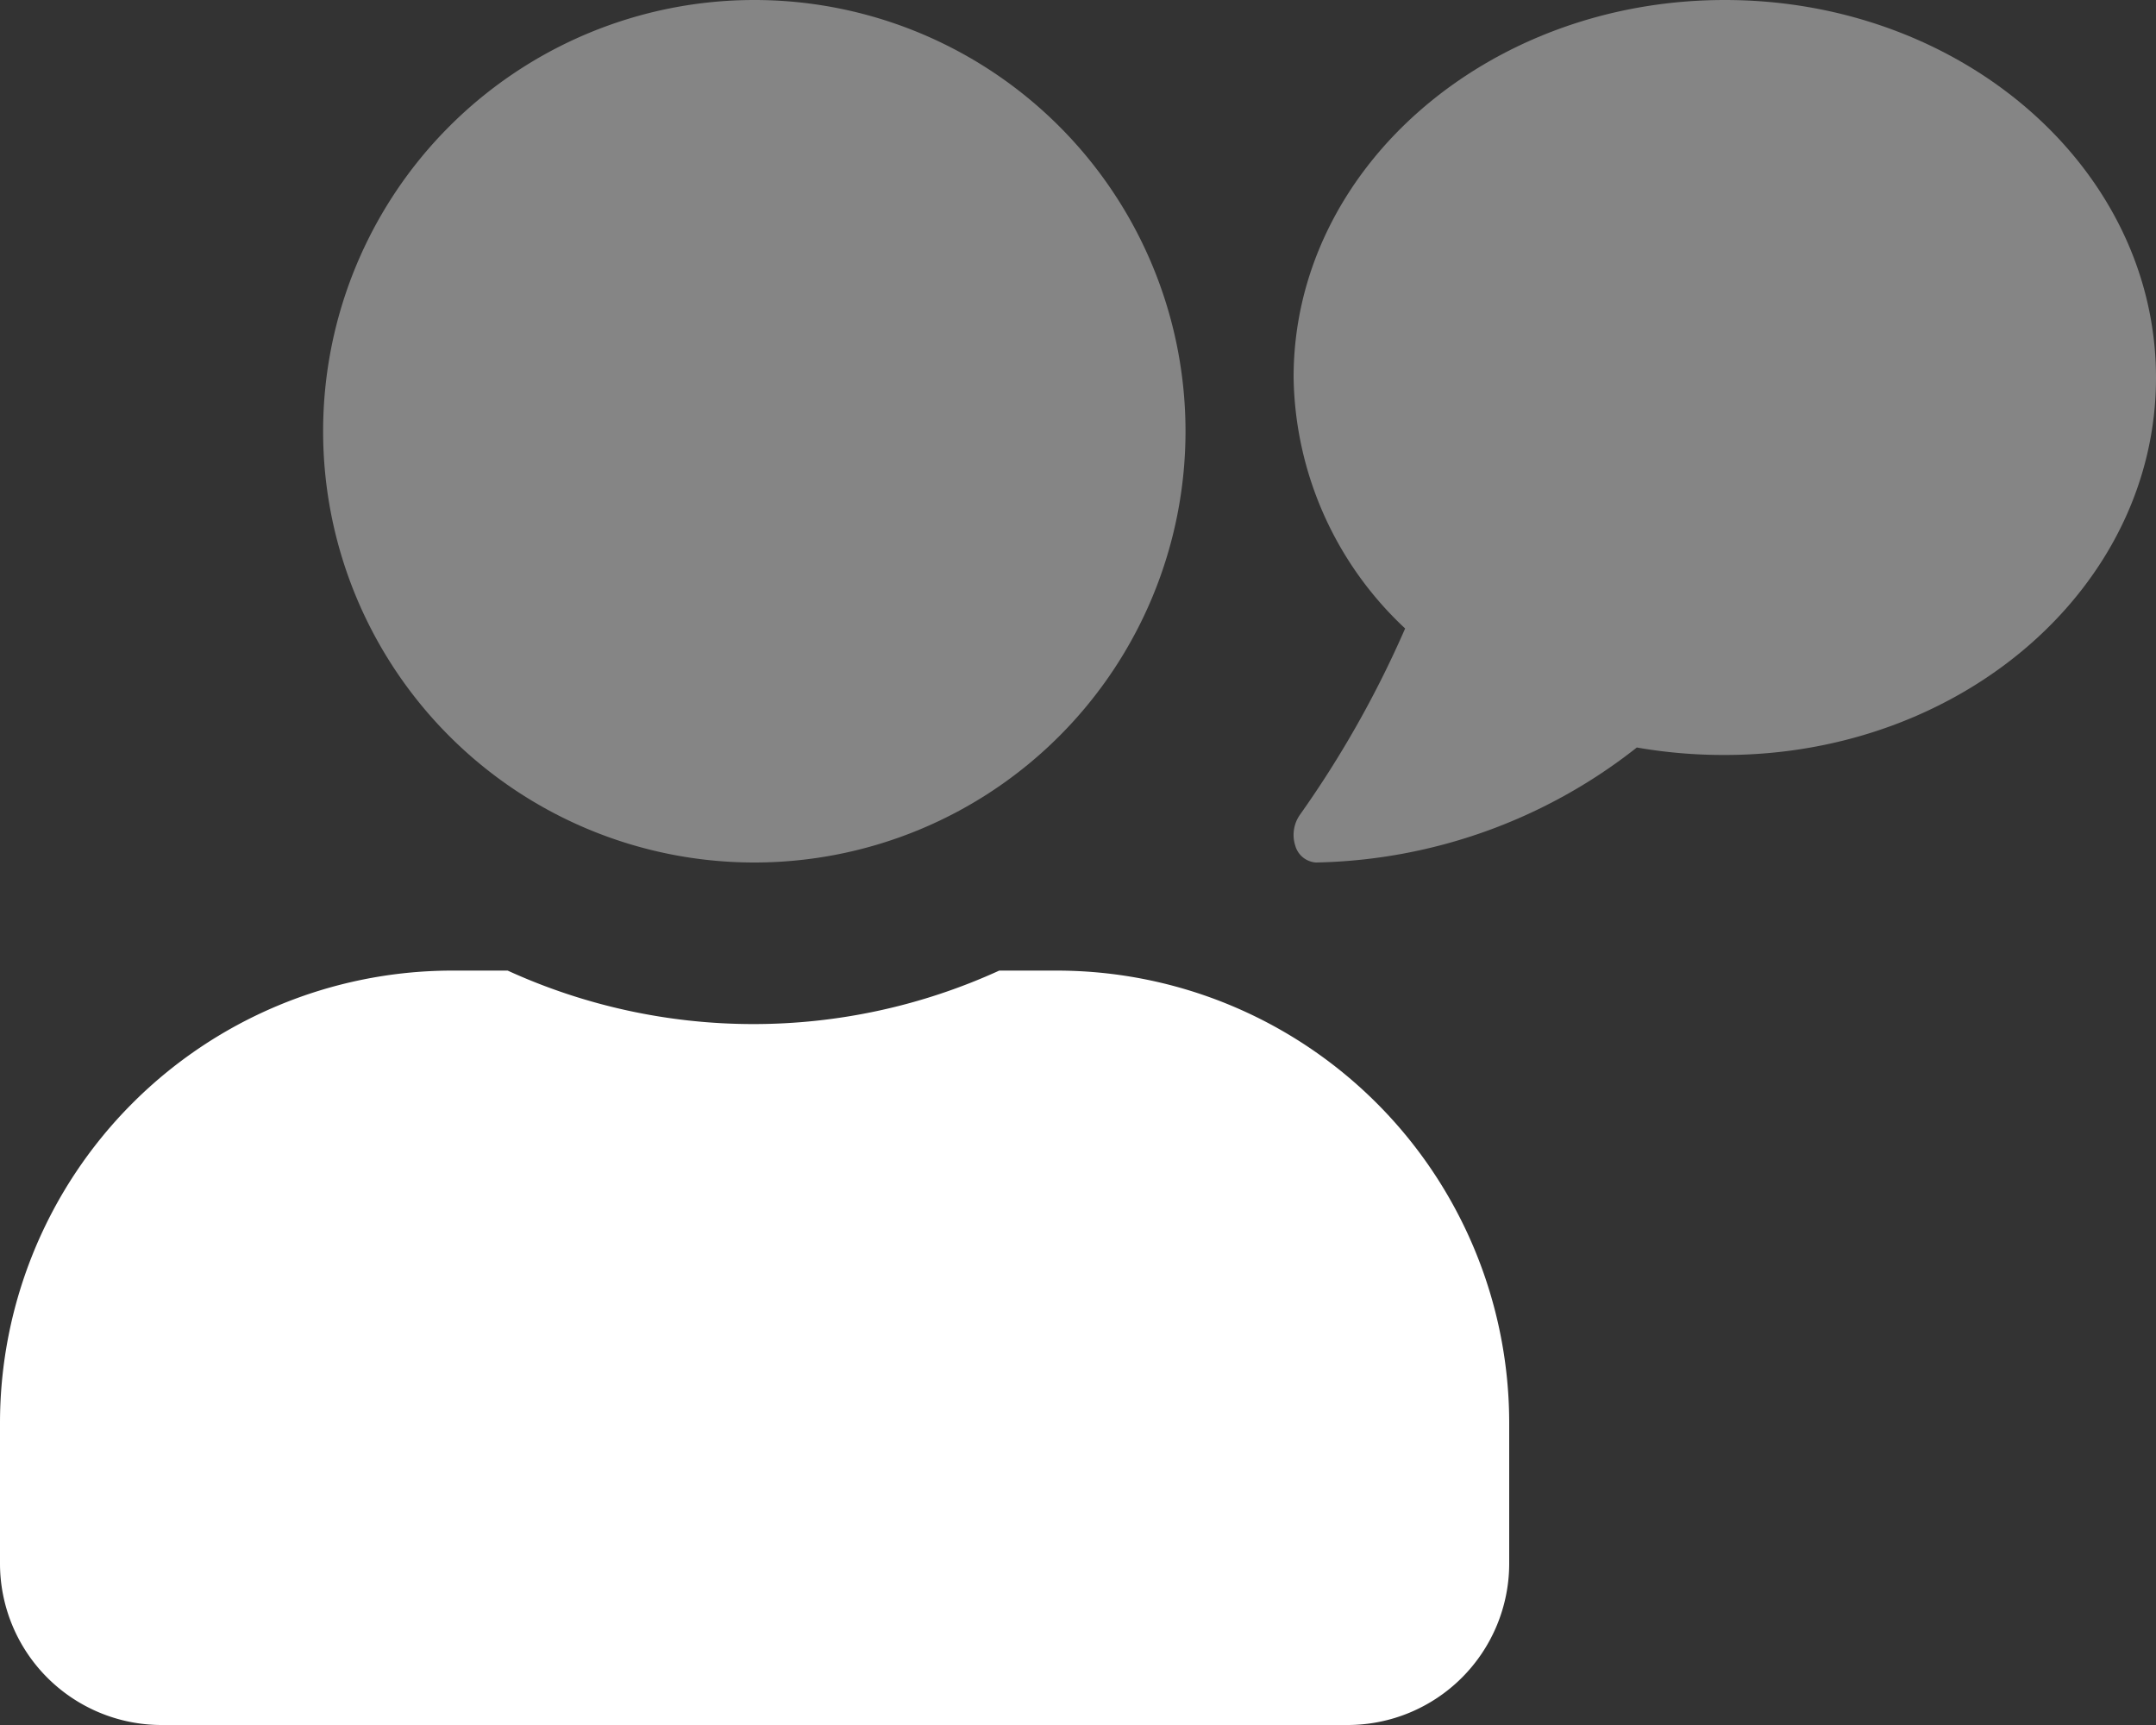
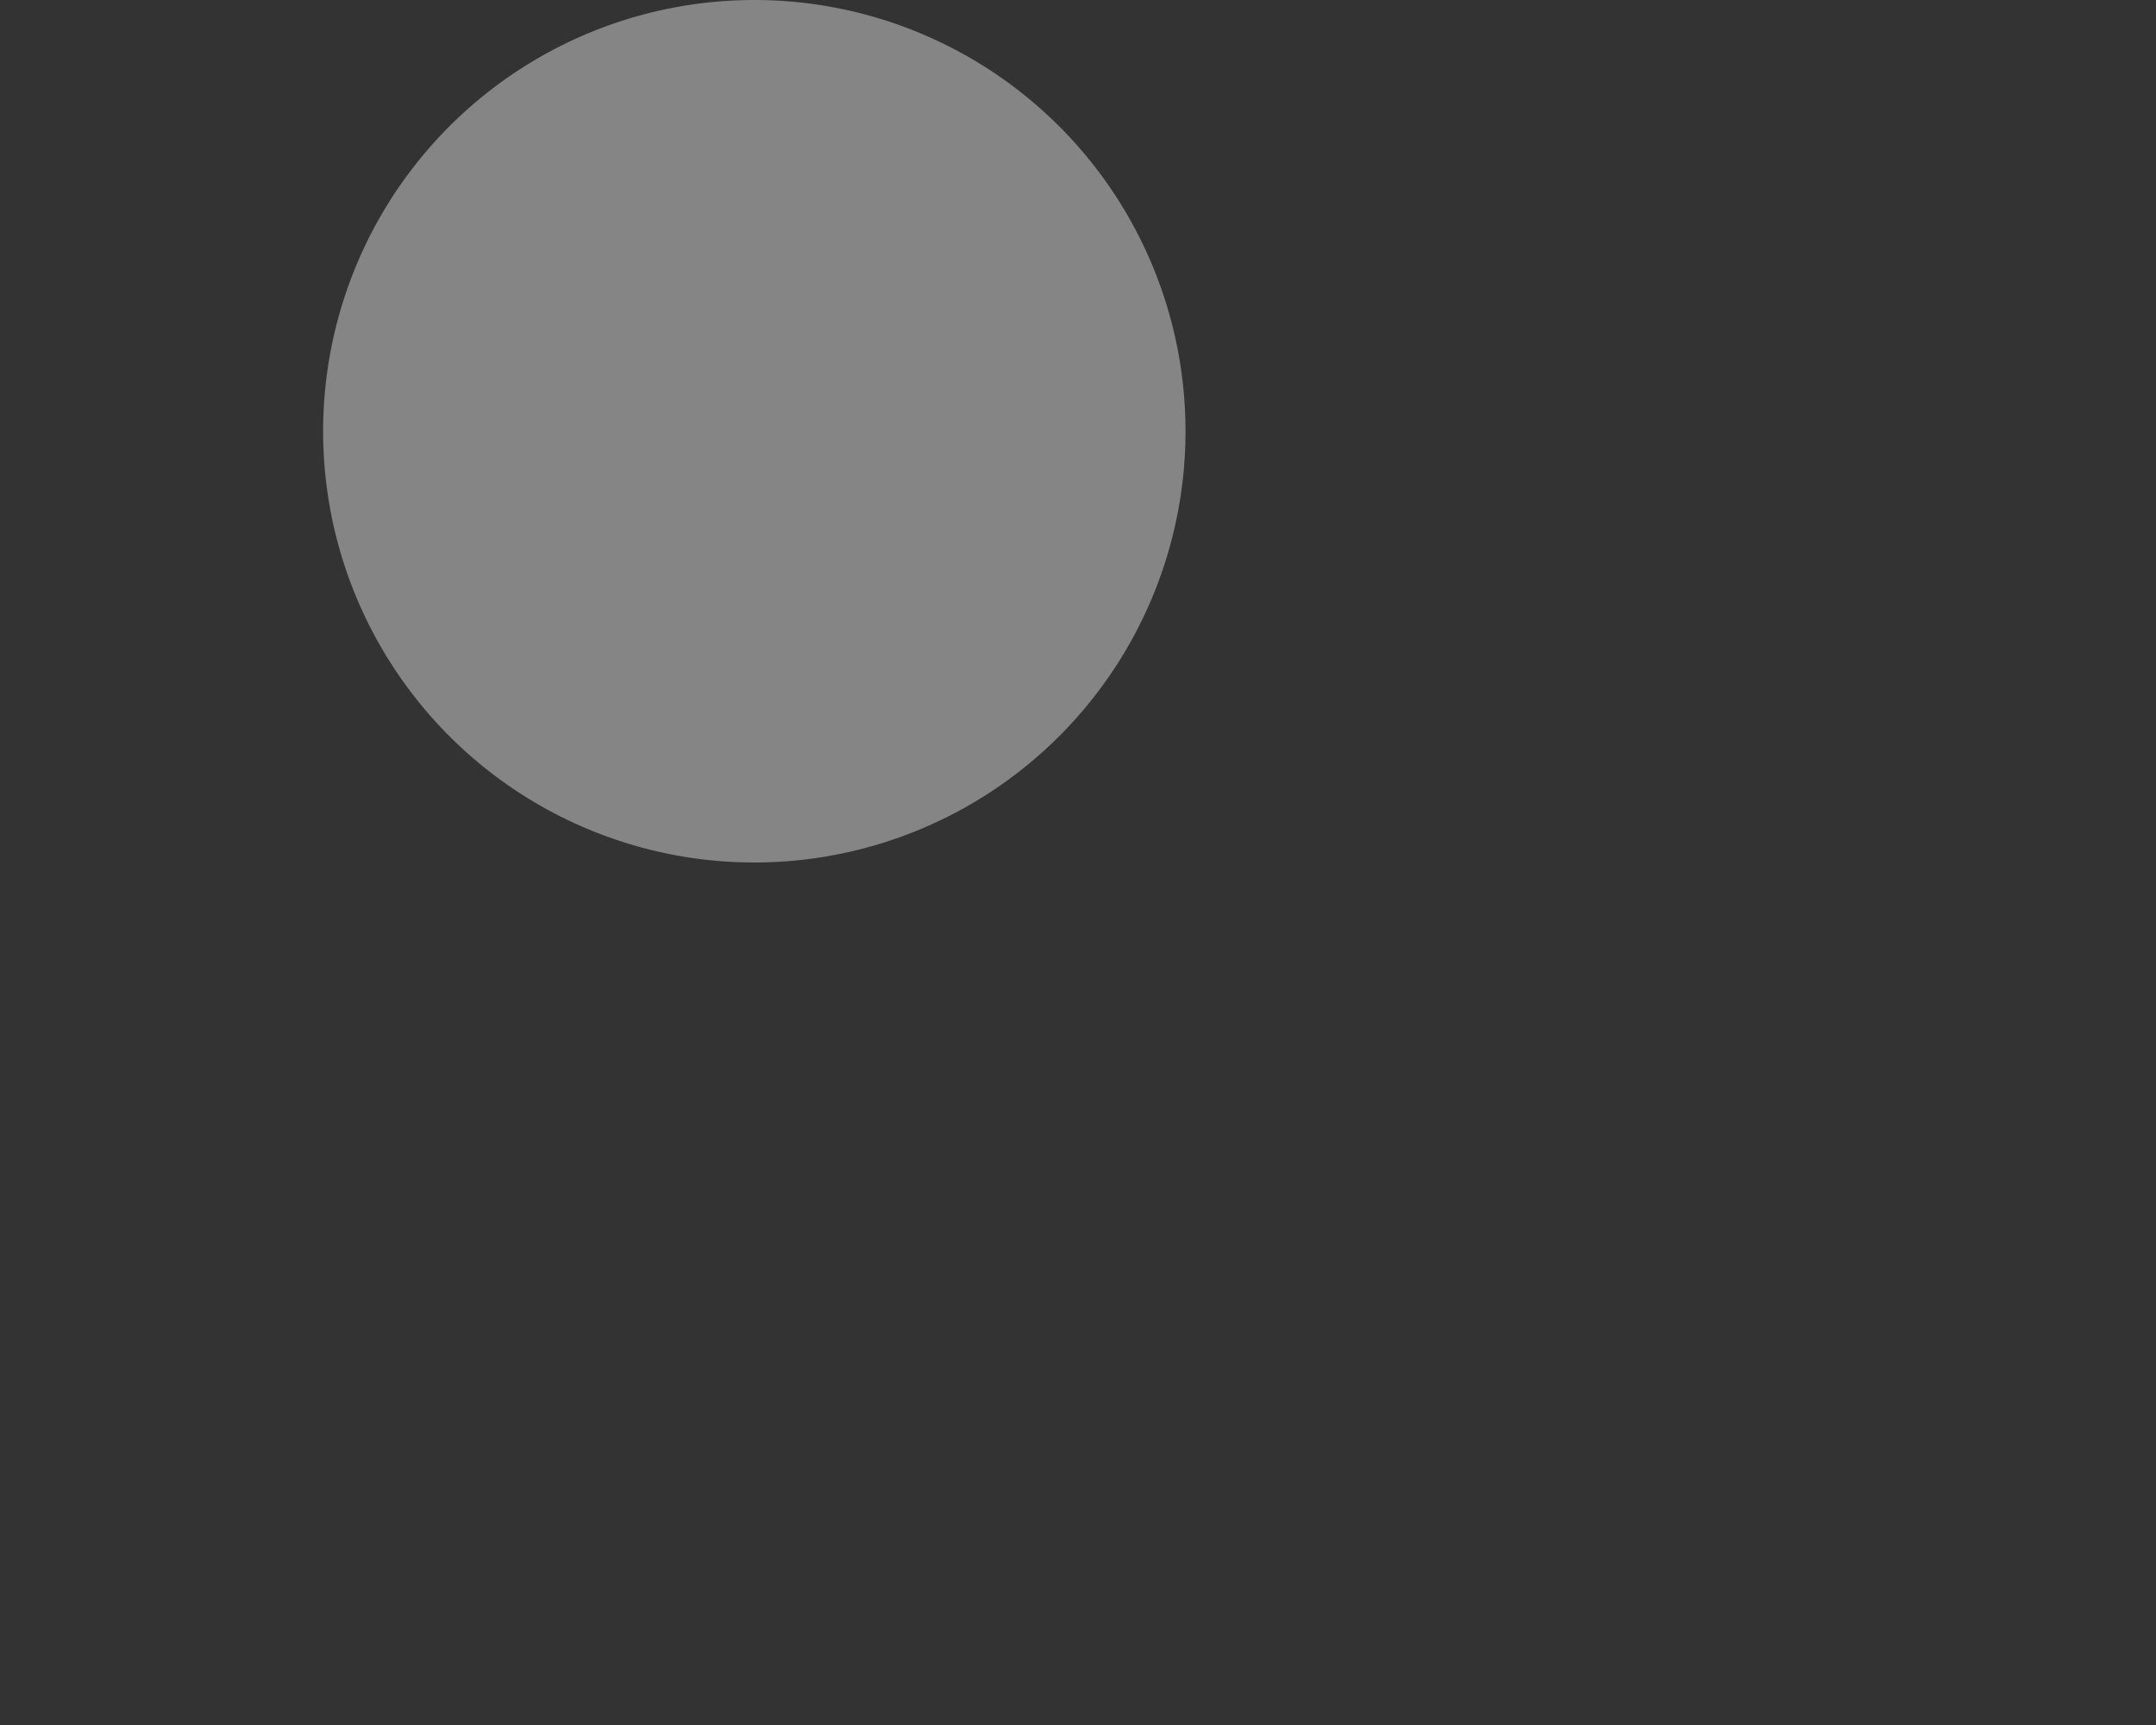
<svg xmlns="http://www.w3.org/2000/svg" viewBox="0 0 37.5 30">
  <rect x="0" y="0" width="37.5" height="30" fill="#333333" stroke="none" />
  <defs>
    <style>.cls-1,.cls-2{fill:#fff;}.cls-1{opacity:0.4;isolation:isolate;}</style>
  </defs>
  <g id="Calque_2" data-name="Calque 2">
    <g id="Texte">
-       <path class="cls-1" d="M30,0c-4.14,0-7.5,2.94-7.5,6.56a6.09,6.09,0,0,0,1.94,4.37,18.11,18.11,0,0,1-1.83,3.24.61.61,0,0,0-.08.54.4.4,0,0,0,.36.29,9.29,9.29,0,0,0,5.58-2,8.78,8.78,0,0,0,1.53.13c4.14,0,7.5-2.93,7.5-6.56S34.14,0,30,0Z" />
      <path class="cls-1" d="M20.62,7.5A7.5,7.5,0,1,1,13.12,0,7.5,7.5,0,0,1,20.62,7.5Z" />
-       <path class="cls-2" d="M18.38,16.88h-1a10.29,10.29,0,0,1-8.55,0h-1A7.87,7.87,0,0,0,0,24.75v2.44A2.81,2.81,0,0,0,2.81,30H23.44a2.81,2.81,0,0,0,2.81-2.81h0V24.75A7.87,7.87,0,0,0,18.38,16.88Z" />
    </g>
  </g>
</svg>